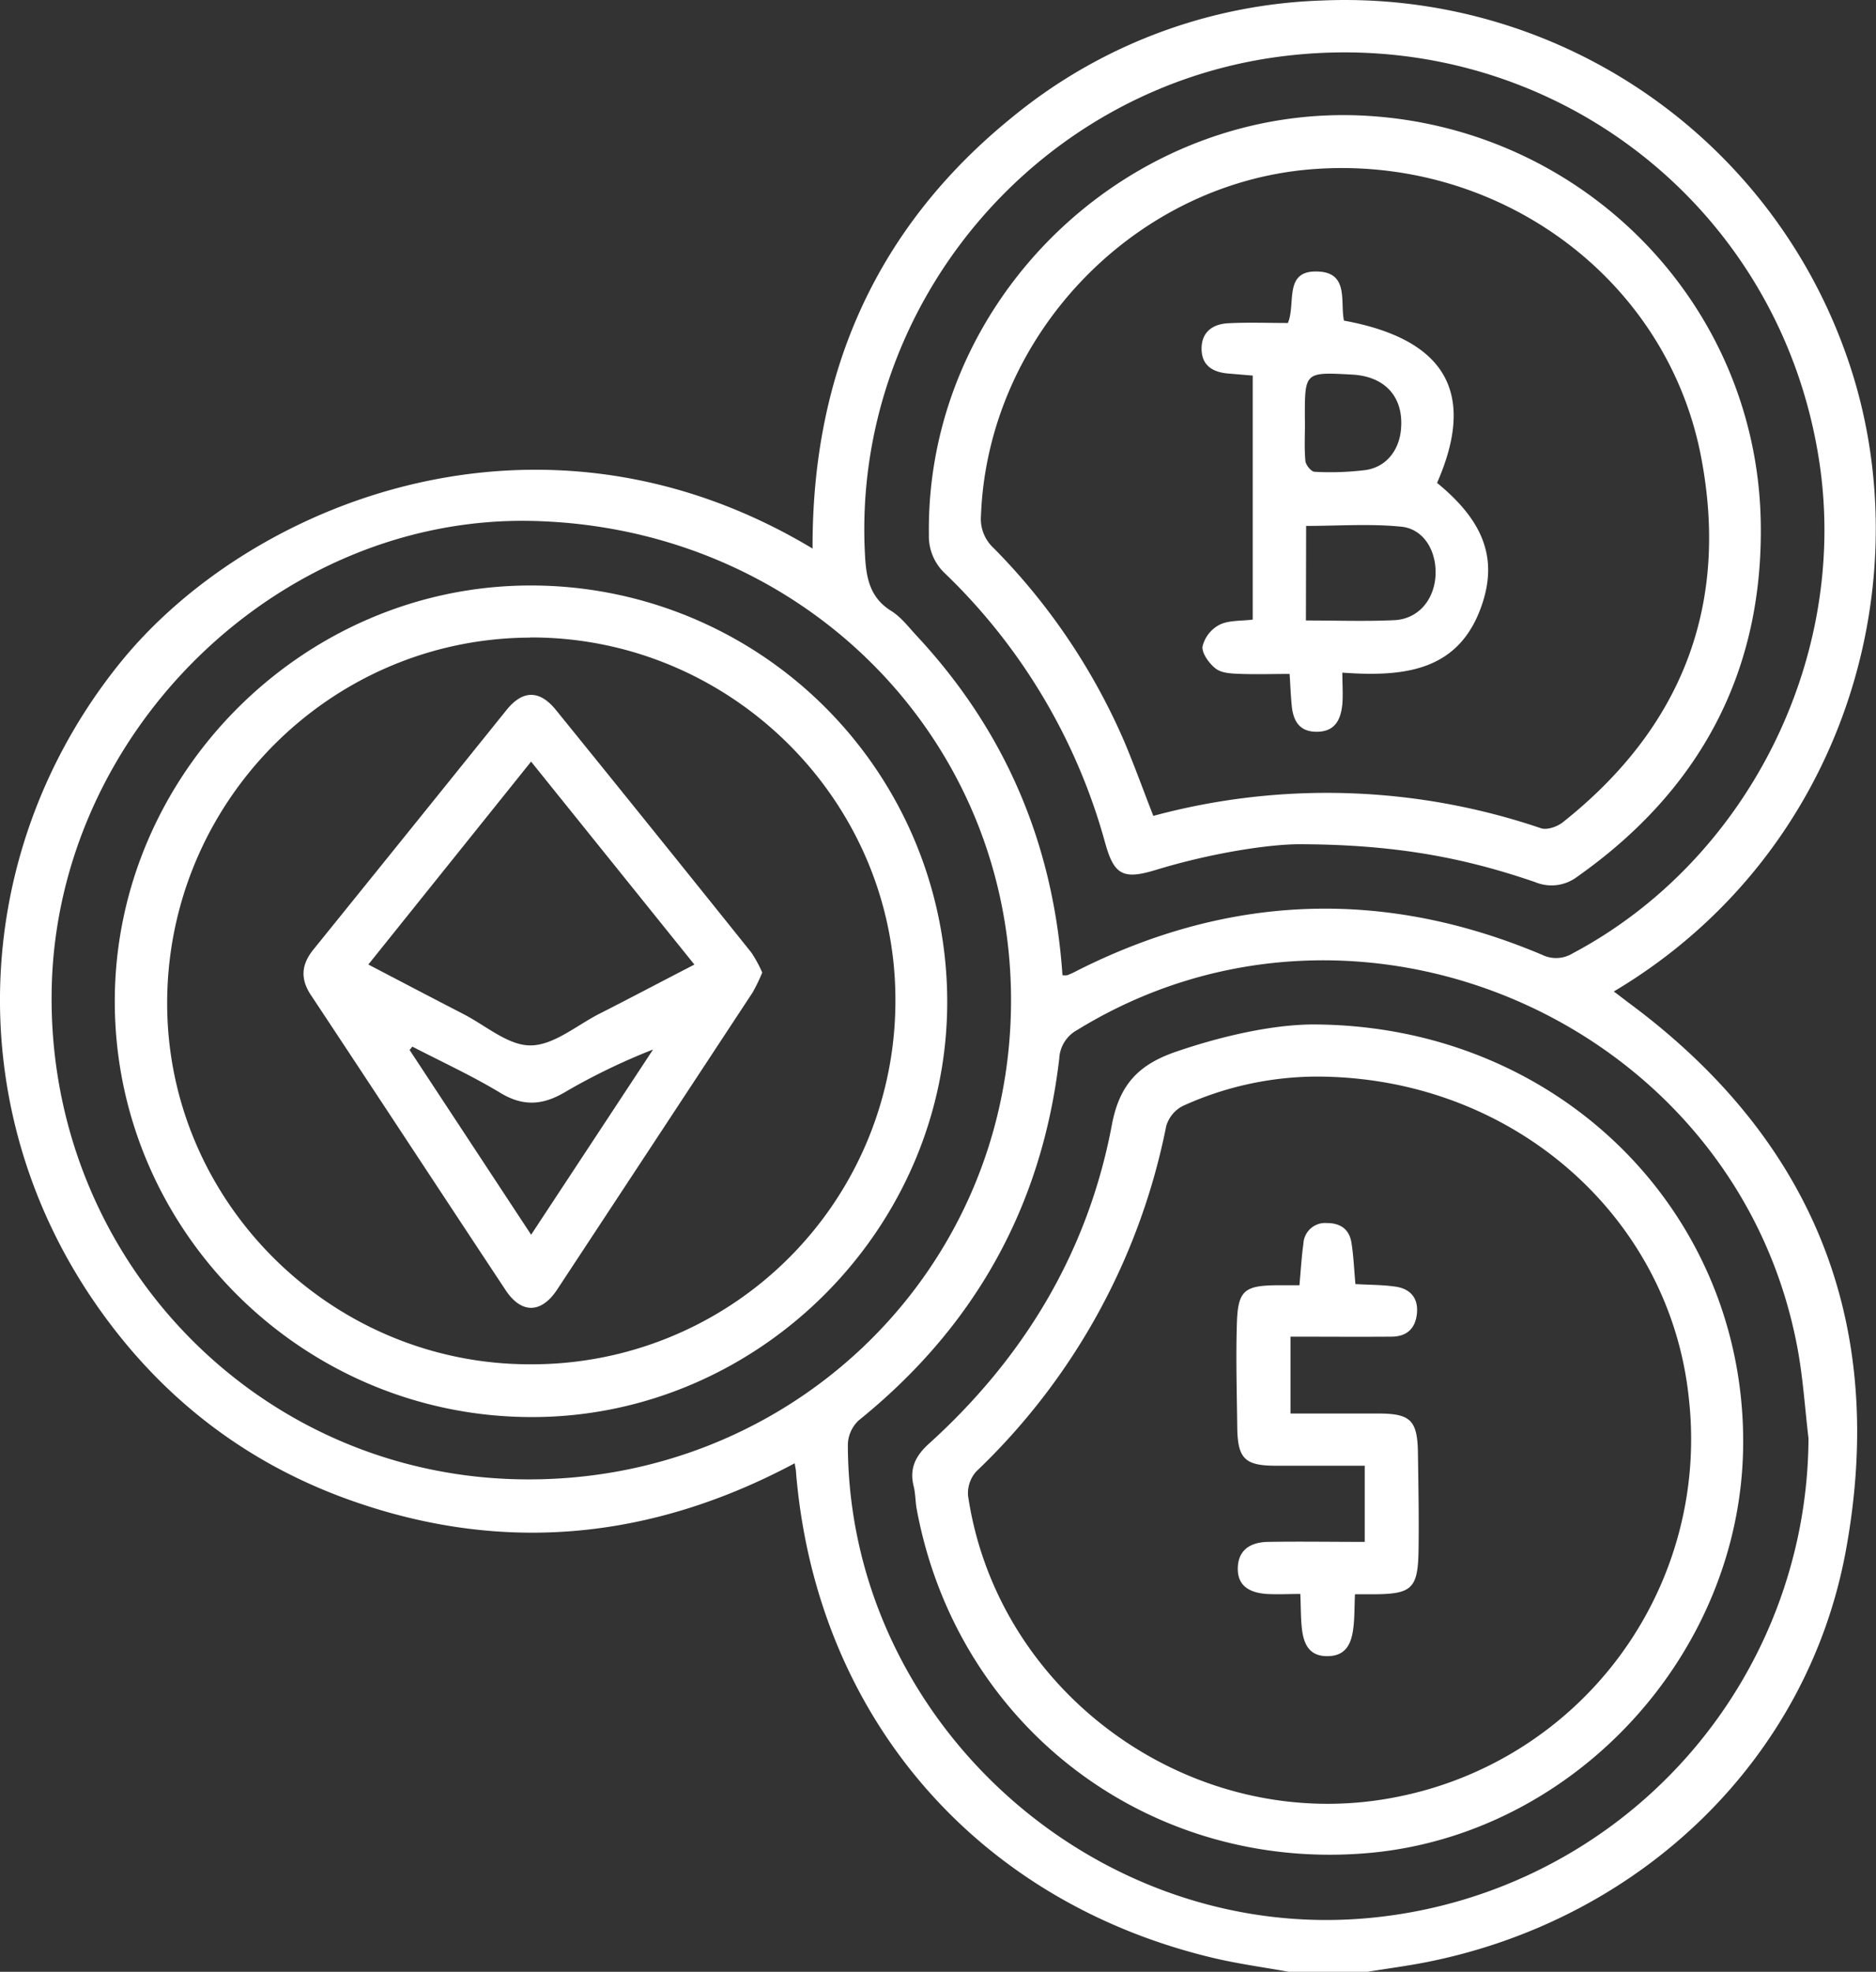
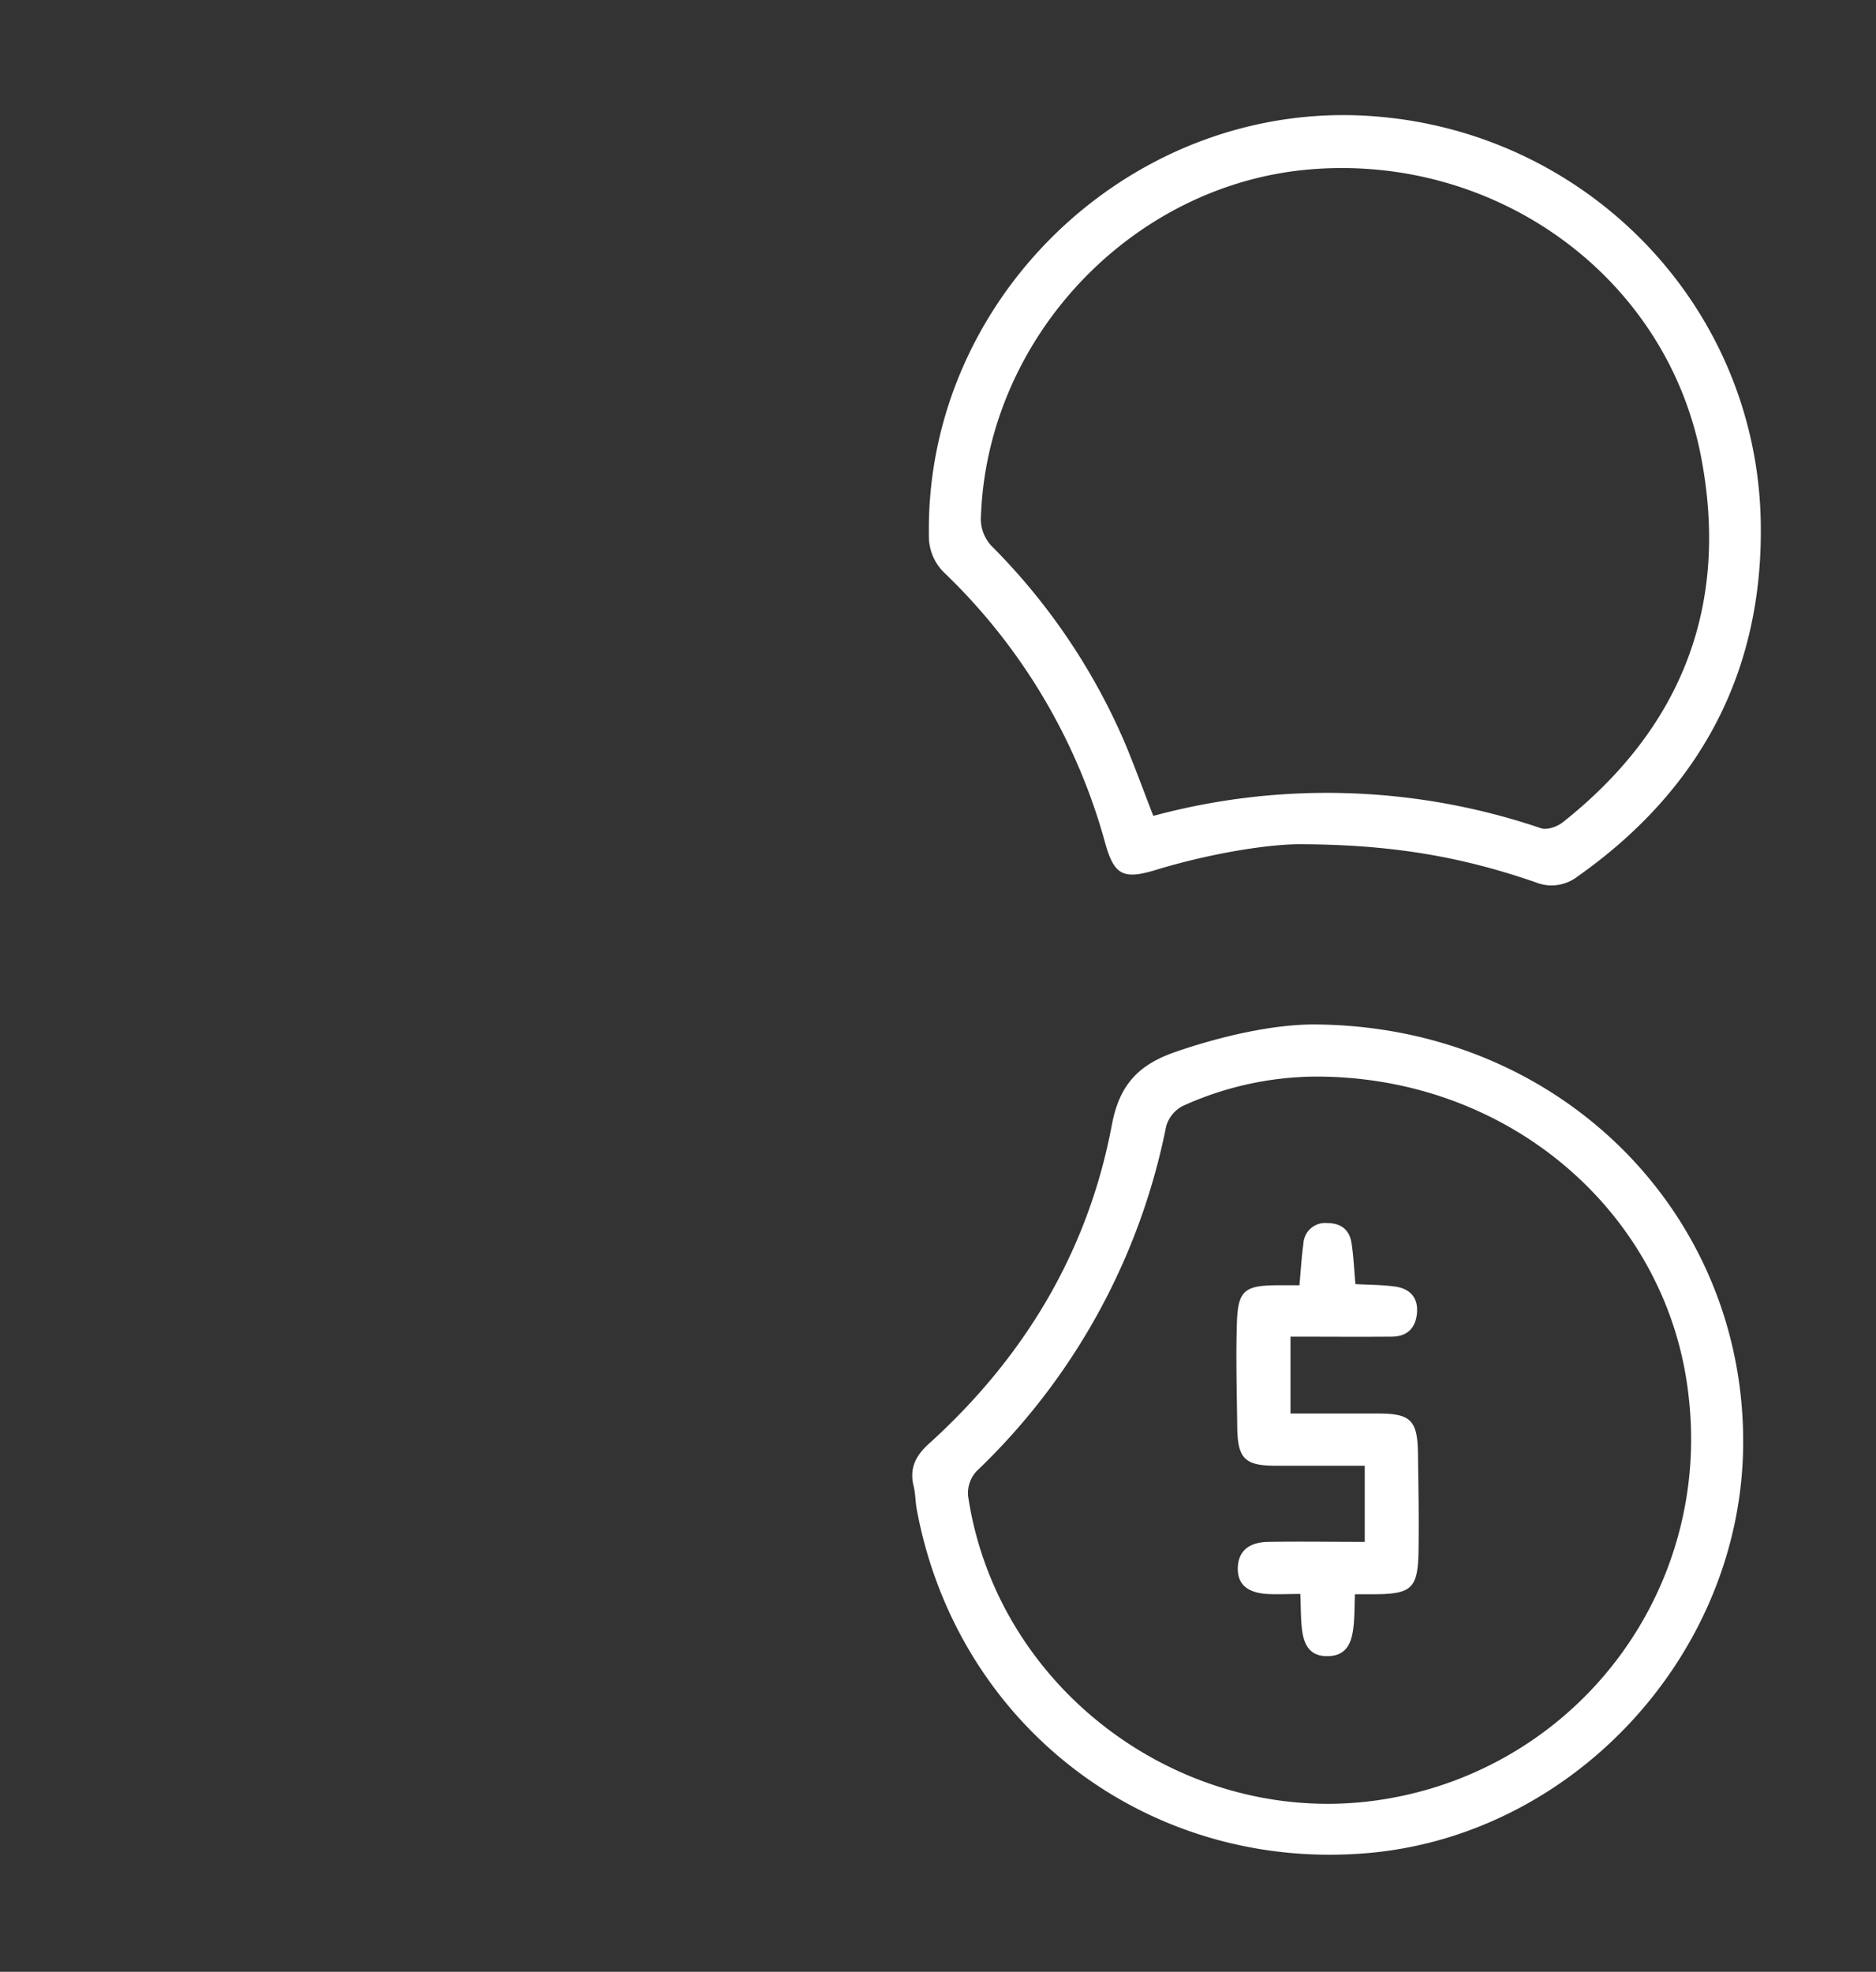
<svg xmlns="http://www.w3.org/2000/svg" id="Слой_1" data-name="Слой 1" viewBox="0 0 364.62 383.25">
  <rect x="0" y="0" width="364.62" height="383.25" fill="#333333" stroke="none" />
  <defs>
    <style>.cls-1{fill:#fff;}</style>
  </defs>
-   <path class="cls-1" d="M-213.18,917c-4.88-.88-9.8-1.54-14.61-2.68C-274,903.35-305,867.2-308.94,820c0-.49-.14-1-.26-1.84-27.85,14.86-56.69,17.74-86.4,7.17-21.09-7.51-37.9-20.89-50.37-39.48-25.61-38.18-23.09-87.42,5.44-123,24.88-31.08,81.48-54.51,134.8-22.48-.11-34.25,12.43-62.58,39.08-84.06a99.91,99.91,0,0,1,59.9-22.46A103.3,103.3,0,0,1-105,602.22c15.57,43.06.37,97.26-45,124.24.93.7,1.77,1.34,2.63,2,36.35,26.78,50.58,62.73,42.45,106.79-7.49,40.53-39.84,71.5-81.17,79.81-4,.81-8.08,1.32-12.13,2Zm-44-193.71a3.32,3.32,0,0,0,1,0c.69-.28,1.37-.6,2-.94q44.46-22.37,90.29-3a6.15,6.15,0,0,0,5.91-.31c33.92-18,53.7-57.4,47.92-95.54-7.69-50.78-53.85-85.43-104.89-78.74-47.73,6.25-83.2,48.92-80.59,96.86.23,4.38.9,8.25,5.06,10.85,1.86,1.15,3.29,3,4.82,4.68C-268.28,675.74-258.9,697.76-257.16,723.29ZM-360.42,635c-49.11-1-92.16,41-93.19,90.87-1.07,51.77,39.29,94.28,90.58,95.4,52.17,1.14,94.73-39.24,95.85-90.95C-266,678.16-307.19,636.1-360.42,635Zm248.26,178.3c-.69-5.8-1.06-11.67-2.12-17.41-11.71-63.21-85.19-95.66-140-61.95a6.67,6.67,0,0,0-3.5,5.54c-3.36,28.78-16.45,52.17-39,70.36a6.7,6.7,0,0,0-2.09,4.66c.05,54.24,49,97.87,102.91,91.88A94.08,94.08,0,0,0-112.16,813.31Z" transform="translate(463.66 -533.75)" />
  <path class="cls-1" d="M-211.15,697.84c-5.77,0-16.95,1.66-27.88,5-6.3,1.92-8.09,1-9.81-5.18a114.83,114.83,0,0,0-31.1-52.41,9.88,9.88,0,0,1-3.18-7.57c-.62-46.22,39.5-84.39,85.63-81.39,42.05,2.73,75.29,36.78,76.05,78.92.53,29.14-11.84,52.19-35.74,69a8.24,8.24,0,0,1-8.09,1C-178.29,700.74-191.65,697.87-211.15,697.84Zm-28.35-5.51a129.38,129.38,0,0,1,75.37,2.41c1.17.38,3.14-.31,4.22-1.17,23.23-18.42,32.51-42.36,26.79-71.44C-140,587.4-172.87,563.67-209,566.67c-34.53,2.87-62.7,32.55-64,67.35a7.68,7.68,0,0,0,2.45,6.24,122.65,122.65,0,0,1,25.39,37.58C-243.19,682.5-241.47,687.29-239.5,692.33Z" transform="translate(463.66 -533.75)" />
-   <path class="cls-1" d="M-279.56,728c.29,44.1-36.23,81-80.37,81.18-44.63.19-81.24-36-81.42-80.47-.18-44.14,36.3-80.95,80.45-81.16A80.91,80.91,0,0,1-279.56,728Zm-81.12-70.32c-39,.16-70.64,32.18-70.49,71.35.15,38.49,32,70,70.68,69.89a70.63,70.63,0,0,0,70.86-71.24C-289.83,689.05-321.86,657.49-360.68,657.65Z" transform="translate(463.66 -533.75)" />
  <path class="cls-1" d="M-208.64,732.87c47.94,0,84.3,36.64,83.78,82-.46,40.18-32.57,75.24-72.35,79-42.86,4-80.42-24.37-88.28-66.81-.27-1.47-.23-3-.59-4.44-.86-3.45.36-5.9,2.93-8.23,18.61-16.83,31-37.47,35.61-62.1,1.52-8,5.45-11.72,12.47-14.13C-225.67,734.94-216.12,732.93-208.64,732.87ZM-208,743a63.25,63.25,0,0,0-25.79,5.72,6.42,6.42,0,0,0-3.21,3.93,126.82,126.82,0,0,1-36.89,67.08,6.33,6.33,0,0,0-1.62,4.73c5.76,39,44.15,66.14,82.9,58.64a70.86,70.86,0,0,0,57.21-77.41C-139,770.2-169.81,742.93-208,743Z" transform="translate(463.66 -533.75)" />
-   <path class="cls-1" d="M-184.35,627.61c8.92,7.29,11.72,14.44,8.84,23.32-4.31,13.24-15,14.44-27.25,13.56,0,2.26.15,4.21,0,6.13-.3,2.94-1.36,5.36-5,5.36-3.37,0-4.53-2.13-4.83-5-.2-2-.27-4-.42-6.24-3.14,0-6.23.1-9.31,0-1.72-.07-3.74-.07-5-1s-2.78-3-2.62-4.34a6.52,6.52,0,0,1,3.31-4.22c1.79-.89,4.11-.71,6.45-1V606.75l-4.67-.39c-2.93-.23-5.18-1.42-5.27-4.65-.09-3.4,2.15-5,5.23-5.13,3.84-.2,7.71-.05,11.54-.05,1.63-3.81-.94-10.33,5.9-10,6,.25,4.24,5.91,5,9.54C-182.64,599.69-176.69,610.14-184.35,627.61Zm-25.49,26.74c6,0,11.6.2,17.17-.06,4.53-.21,7.61-3.74,8-8.37.37-4.84-2.14-9.34-6.62-9.8-6.07-.61-12.25-.15-18.51-.15Zm-.19-38.42h0c0,2.48-.14,5,.09,7.43.07.78,1.14,2.07,1.78,2.09a55.69,55.69,0,0,0,10-.35c3.94-.62,6.4-3.8,6.79-7.81.6-6.29-3-10.37-9.46-10.73-9.22-.51-9.22-.51-9.22,8.25Z" transform="translate(463.66 -533.75)" />
-   <path class="cls-1" d="M-315.51,722.78a34.24,34.24,0,0,1-1.87,3.87q-19,28.9-38,57.76c-3.08,4.67-6.95,4.72-10,.11-12.65-19.11-25.21-38.29-37.87-57.39-2.12-3.2-1.79-6,.52-8.84q18.79-23.26,37.54-46.57c3.14-3.88,6.41-3.88,9.56,0q19.07,23.53,38,47.17A24.82,24.82,0,0,1-315.51,722.78Zm-44.93-41-31.63,39.44c6.4,3.34,12.45,6.52,18.52,9.65,4.31,2.22,8.68,6.11,13,6.07,4.47,0,8.93-3.87,13.35-6.13,6.07-3.09,12.1-6.27,18.5-9.58Zm-23.07,55.39-.54.66,23.62,35.91,23.7-36A122.4,122.4,0,0,0-354,746.11c-4.31,2.51-8.11,2.7-12.51,0C-372,742.8-377.82,740.13-383.51,737.18Z" transform="translate(463.66 -533.75)" />
  <path class="cls-1" d="M-200.22,783.33c2.79.16,5.29.14,7.74.49,2.86.4,4.49,2.15,4.22,5.16s-2,4.55-4.91,4.57c-6.47.05-12.93,0-19.67,0v14.94h17.06c6.29,0,7.62,1.32,7.71,7.7s.21,12.48.12,18.72c-.1,7.61-1.25,8.67-8.7,8.71h-3.66c-.11,2.36-.05,4.58-.34,6.74-.38,2.92-1.47,5.32-5.09,5.29-3.41,0-4.49-2.29-4.85-5.09-.27-2.09-.22-4.22-.34-7-2.19,0-4.38.12-6.55,0-3.89-.28-5.7-2-5.6-5.12s2.05-4.9,5.8-5c6.21-.1,12.43,0,18.87,0v-14.8c-5.85,0-11.55,0-17.25,0-6.07,0-7.45-1.38-7.53-7.5-.08-6.73-.28-13.47-.07-20.2.2-6.32,1.44-7.31,7.67-7.38,1.46,0,2.93,0,4.49,0,.27-3,.41-5.54.77-8.09a4.23,4.23,0,0,1,4.6-4c2.64,0,4.33,1.25,4.74,3.82S-200.48,780.5-200.22,783.33Z" transform="translate(463.66 -533.75)" />
</svg>